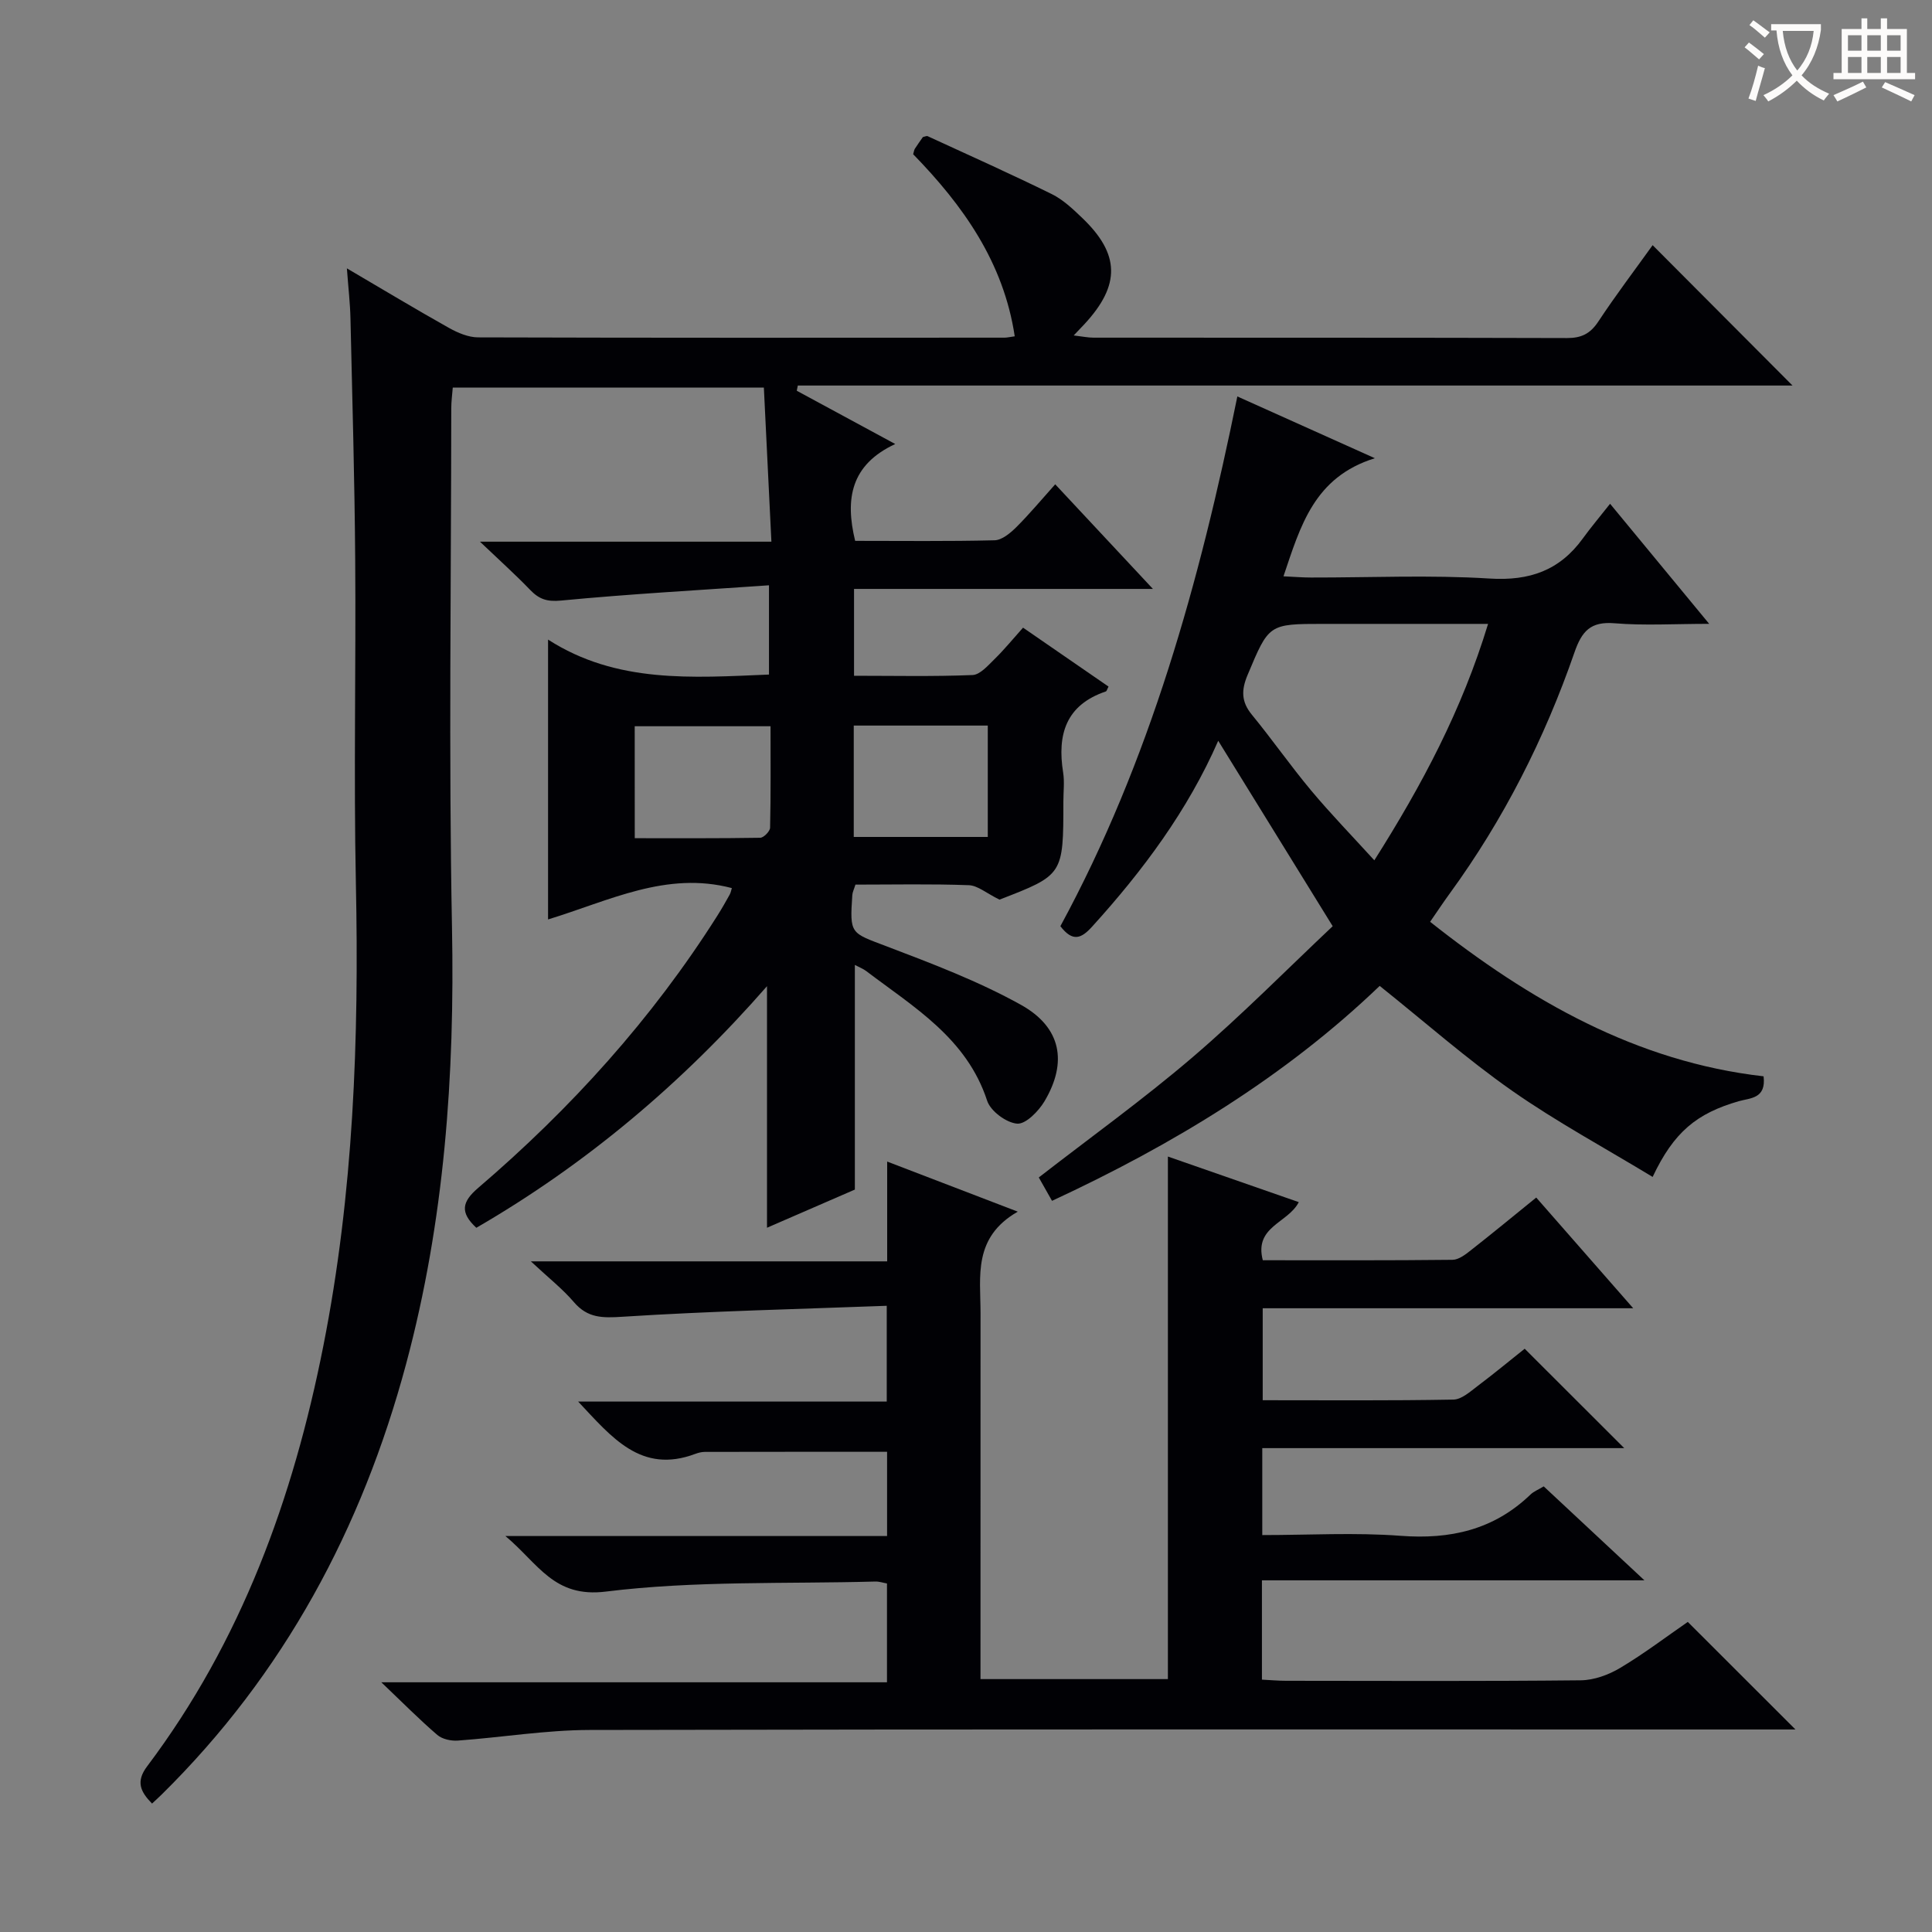
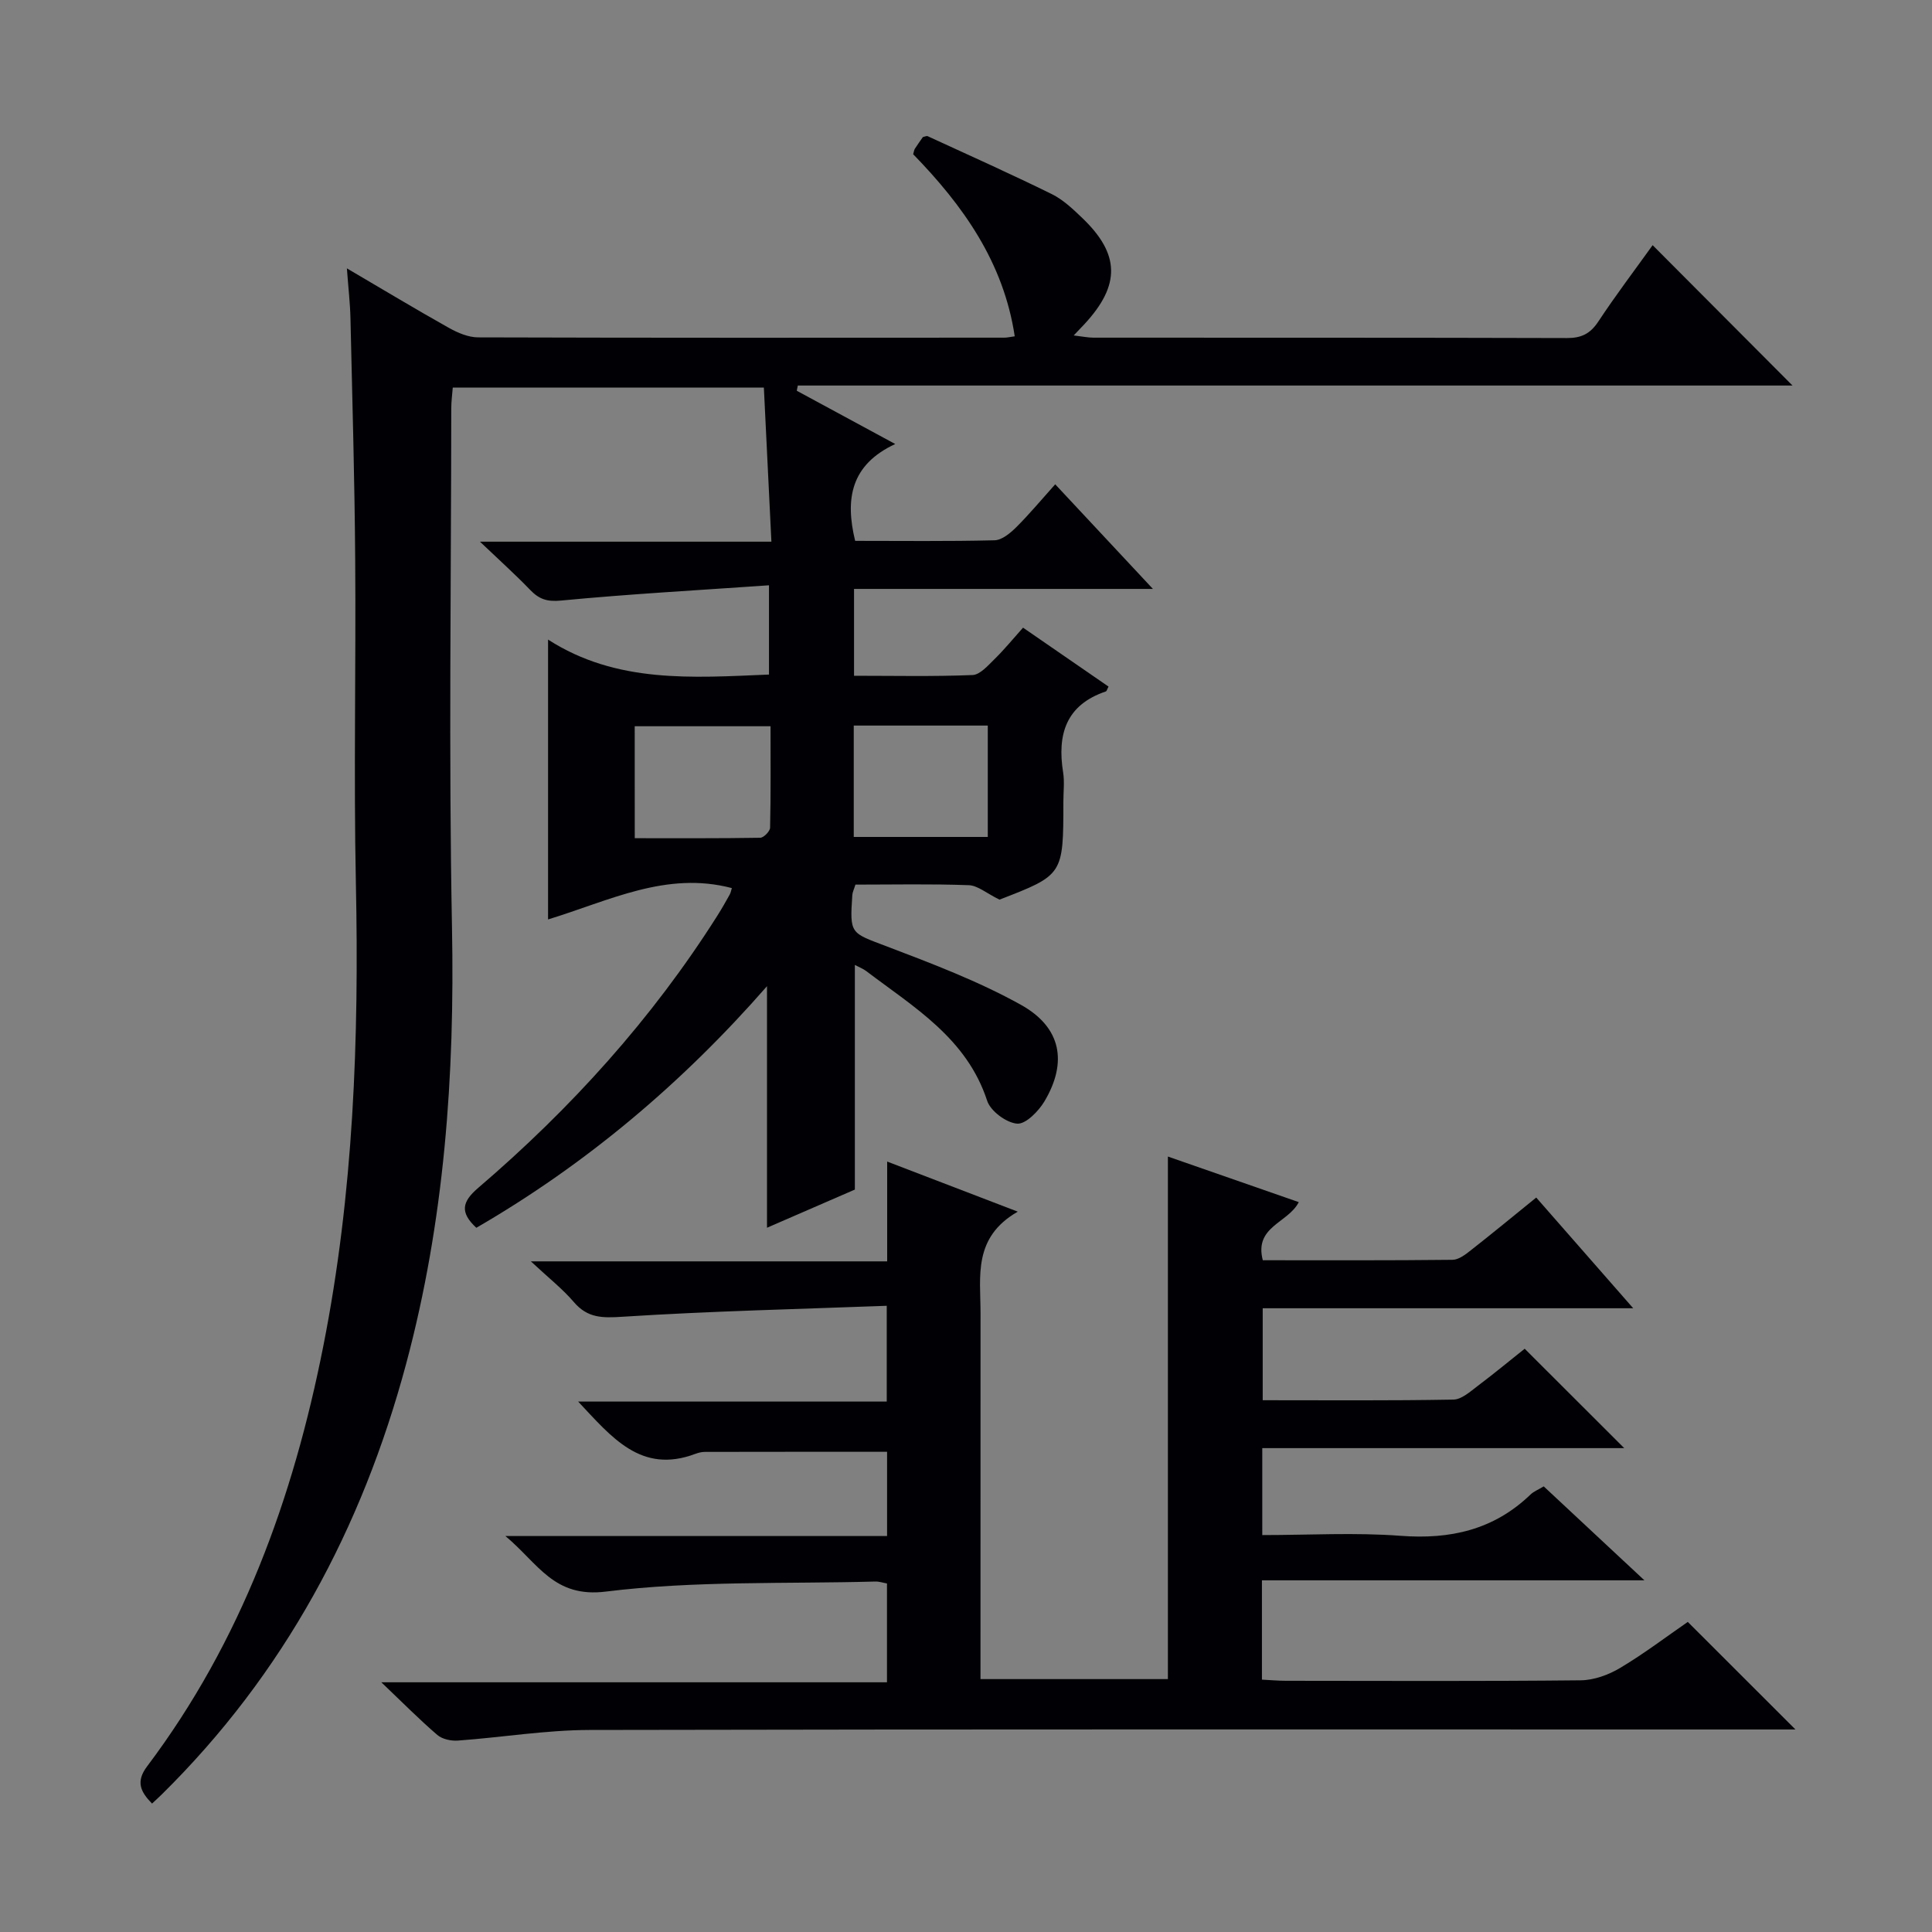
<svg xmlns="http://www.w3.org/2000/svg" enable-background="new 0 0 400 400" viewBox="0 0 400 400">
  <rect x="0" y="0" width="400" height="400" fill="#808080" stroke="none" />
  <g fill="#010105">
    <path d="m158.8 254.19c0-16.68 0-33 0-50.01-17.53 20.05-37.42 36.84-60.18 50.02-3.45-3.19-2.96-5.39.35-8.23 19.21-16.44 36.04-35.02 49.59-56.45.89-1.41 1.71-2.85 2.52-4.31.22-.4.3-.89.44-1.34-13.55-3.58-25.43 2.64-38.05 6.49 0-19.28 0-38.08 0-57.94 14.16 9.11 29.8 7.9 45.74 7.24 0-5.77 0-11.49 0-18.48-14.62 1.02-28.87 1.8-43.05 3.16-2.92.28-4.55-.29-6.4-2.21-2.97-3.09-6.18-5.97-10.39-9.98h60.34c-.54-10.97-1.04-21.33-1.56-31.9-21.74 0-42.85 0-64.41 0-.11 1.43-.31 2.87-.31 4.3-.02 35.83-.54 71.67.15 107.48.59 30.6-1.56 60.76-9.5 90.36-9.14 34.07-25.3 64.21-50.6 89.14-.59.58-1.2 1.13-2 1.88-2.42-2.46-3.4-4.55-1.02-7.71 19.51-25.91 30.25-55.52 36.48-87.02 6.27-31.67 7.41-63.67 6.74-95.85-.46-22.32.03-44.66-.14-66.99-.12-16.64-.6-33.28-.98-49.92-.07-3.13-.44-6.26-.74-10.36 7.5 4.4 14.27 8.48 21.17 12.35 1.81 1.01 3.98 1.93 5.99 1.94 36.33.11 72.66.08 108.99.06.49 0 .98-.12 2.12-.28-2.31-15.36-10.73-27.12-21.03-37.7.16-.53.19-.87.35-1.13.54-.84 1.12-1.64 1.66-2.42.39-.08.77-.29 1-.18 8.58 3.95 17.21 7.81 25.68 11.98 2.33 1.15 4.36 3.07 6.27 4.9 7.88 7.52 7.99 13.92.54 21.99-.56.6-1.13 1.19-2.26 2.38 1.79.21 2.95.46 4.11.46 32.66.02 65.33-.02 97.99.08 3.01.01 4.84-.89 6.51-3.41 3.65-5.53 7.67-10.82 11.25-15.82 9.78 9.81 19.38 19.45 28.96 29.06-68.15 0-137.05 0-205.94 0-.07.36-.14.72-.22 1.08 6.48 3.51 12.96 7.01 20.39 11.03-9.23 4.29-10.41 11.38-8.3 20.05 9.59 0 19.23.12 28.87-.12 1.52-.04 3.23-1.47 4.45-2.67 2.7-2.68 5.15-5.63 8.1-8.92 6.94 7.43 13.21 14.14 20.23 21.66-21.28 0-41.36 0-61.88 0v17.98c8.28 0 16.41.18 24.52-.15 1.57-.06 3.2-1.96 4.55-3.28 2.01-1.96 3.79-4.15 5.92-6.53 6 4.14 11.85 8.17 17.7 12.2-.28.51-.36.94-.57 1.01-8.27 2.8-10.08 8.92-8.83 16.77.31 1.95.05 3.99.05 5.99 0 15.23 0 15.23-13.23 20.34-2.71-1.33-4.49-2.92-6.34-2.99-7.8-.29-15.61-.12-23.48-.12-.29.95-.61 1.55-.65 2.18-.54 8.14-.38 7.75 7.14 10.61 9.43 3.59 18.98 7.21 27.76 12.09 8.39 4.67 9.69 11.9 4.89 19.98-1.23 2.06-3.88 4.77-5.66 4.63-2.25-.18-5.51-2.6-6.21-4.74-4.23-12.96-15.17-19.36-25.05-26.86-.62-.47-1.38-.75-2.34-1.26v23.06 23.45c-5.35 2.34-11.81 5.14-18.19 7.9zm-27.38-80.65c8.81 0 17.4.05 25.98-.09.72-.01 2.03-1.35 2.04-2.09.16-7.04.09-14.09.09-21-9.89 0-18.94 0-28.12 0 .01 7.75.01 15.15.01 23.18zm73.09-.26c0-8.07 0-15.47 0-23.06-9.38 0-18.44 0-27.75 0v23.06z" />
    <path d="m210.72 250.86c-9.33 5.35-7.71 13.41-7.71 20.98-.01 25.15-.01 50.3-.01 75.8h38.8c0-35.9 0-71.79 0-108.19 8.8 3.07 17.92 6.24 27.1 9.44-2.25 4.37-9.28 5.02-7.45 12.03 13.02 0 26.14.06 39.27-.09 1.29-.01 2.7-1.1 3.82-1.99 4.43-3.47 8.77-7.05 13.52-10.9 6.63 7.57 13.02 14.86 20.08 22.92-26.18 0-51.26 0-76.71 0v19.04c13.26 0 26.38.11 39.49-.13 1.7-.03 3.49-1.67 5.04-2.84 3.45-2.6 6.78-5.36 9.71-7.69 6.97 6.96 13.76 13.74 20.61 20.58-24.51 0-49.62 0-74.94 0v18c9.71 0 19.2-.56 28.6.15 10.34.79 19.34-1.24 26.92-8.53.69-.67 1.67-1.04 2.75-1.7 6.61 6.17 13.17 12.29 20.85 19.45-27.15 0-53.07 0-79.19 0v20.56c1.78.09 3.39.24 5 .24 20.33.02 40.67.11 61-.1 2.77-.03 5.8-1.14 8.21-2.59 4.96-2.96 9.59-6.49 13.96-9.5 7.52 7.52 14.67 14.67 22.29 22.27-1.9 0-3.78 0-5.65 0-81.33 0-162.66-.07-243.99.1-9.1.02-18.19 1.54-27.3 2.2-1.4.1-3.23-.29-4.25-1.17-3.66-3.14-7.06-6.58-11.59-10.9h104.69c0-7.14 0-13.7 0-20.46-.81-.14-1.61-.42-2.4-.4-18.62.51-37.4-.2-55.8 2.08-10.79 1.34-13.94-5.76-20.8-11.5h79.02c0-6.2 0-11.78 0-17.44-12.56 0-25.15-.01-37.73.02-.65 0-1.33.17-1.95.4-11.27 4.25-17.35-3.46-24.28-10.82h63.89c0-6.54 0-12.58 0-19.83-18.28.69-36.52 1.1-54.71 2.27-4.18.27-7.22.29-10.07-3.04-2.33-2.73-5.22-4.99-8.9-8.43h73.77c0-6.81 0-13.22 0-20.66 9.05 3.47 17.29 6.63 27.04 10.37z" />
-     <path d="m256.18 82.08c9.22 4.14 18.13 8.15 28.47 12.79-12.59 3.91-15.4 14.03-18.92 24.45 2.18.1 3.94.25 5.69.25 12.33.02 24.69-.56 36.97.21 8.29.52 14.51-1.67 19.32-8.3 1.65-2.28 3.47-4.43 5.64-7.18 7.2 8.72 13.4 16.23 20.52 24.86-7.26 0-13.46.39-19.6-.12-4.96-.41-6.77 1.63-8.3 6.05-6.18 17.83-14.65 34.56-25.79 49.86-1.35 1.85-2.61 3.76-4.09 5.9 20.64 16.33 42.74 28.99 69.04 31.99.57 4.66-2.78 4.48-5.13 5.15-8.74 2.52-13.46 6.4-17.84 15.68-9.8-5.95-19.83-11.36-29.11-17.85-9.37-6.56-18-14.19-27.4-21.7-19.55 18.76-42.68 32.82-67.84 44.5-1.02-1.8-1.89-3.34-2.74-4.84 10.73-8.33 21.66-16.18 31.85-24.9 10.2-8.73 19.66-18.32 29-27.12-8.24-13.35-15.9-25.76-23.7-38.39-6.3 14.41-15.57 26.86-26.1 38.47-2.27 2.51-4.03 3.22-6.58-.08 18.53-34.16 28.84-71.29 36.64-109.68zm51.91 47.09c-11.83 0-22.95 0-34.08 0-11.39 0-11.29.04-15.71 10.57-1.3 3.09-1.34 5.51.86 8.2 4.21 5.13 8.02 10.6 12.27 15.69 4.07 4.87 8.5 9.43 13.11 14.49 9.92-15.67 18.12-31.11 23.55-48.95z" />
  </g>
-   <path d="m362.1 8.8c1.1.8 2.1 1.6 3.1 2.4l-1 1.1c-1.3-1.1-2.3-2-3-2.5zm1.9 4.8c.5.2.9.4 1.4.5-.6 2.3-1.3 4.5-1.9 6.8l-1.5-.5c.8-2.1 1.4-4.3 2-6.8zm-1-9.4c1.3.9 2.4 1.8 3.4 2.5l-1 1.1c-1.4-1.2-2.4-2.1-3.2-2.6zm3.7 2.2v-1.4h10.3v1.2c-.5 3.6-1.8 6.8-4 9.4 1.5 1.6 3.4 2.8 5.7 3.8-.3.4-.7.8-1.1 1.4-2.3-1.1-4.1-2.5-5.6-4.1-1.6 1.6-3.6 3.1-5.9 4.3-.3-.5-.7-.9-1-1.3 2.4-1.1 4.4-2.5 6-4.1-1.9-2.5-3-5.6-3.3-9.3h-1.1zm8.8 0h-6.4c.3 3.3 1.3 6 3 8.2 2-2.3 3.1-5.1 3.4-8.2z" fill="#fcfbfa" />
-   <path d="m385.3 3.8h1.3v2.2h2.8v-2.2h1.3v2.2h4.1v9.1h1.7v1.3h-16.9v-1.3h1.7v-9.1h4.1v-2.2zm.4 13.1.7 1.2c-1.8.9-3.8 1.9-6 2.9-.2-.4-.5-.8-.8-1.3 2.3-1 4.3-1.9 6.1-2.8zm-3.1-6.4h2.8v-3.2h-2.8zm0 4.6h2.8v-3.3h-2.8zm4-4.6h2.8v-3.2h-2.8zm0 4.6h2.8v-3.3h-2.8zm3.7 1.9c2.1.9 4.1 1.8 6.1 2.7l-.7 1.3c-2.2-1.1-4.2-2-6.1-2.9zm3.2-9.7h-2.8v3.2h2.8zm-2.8 7.8h2.8v-3.3h-2.8z" fill="#fcfbfa" />
</svg>